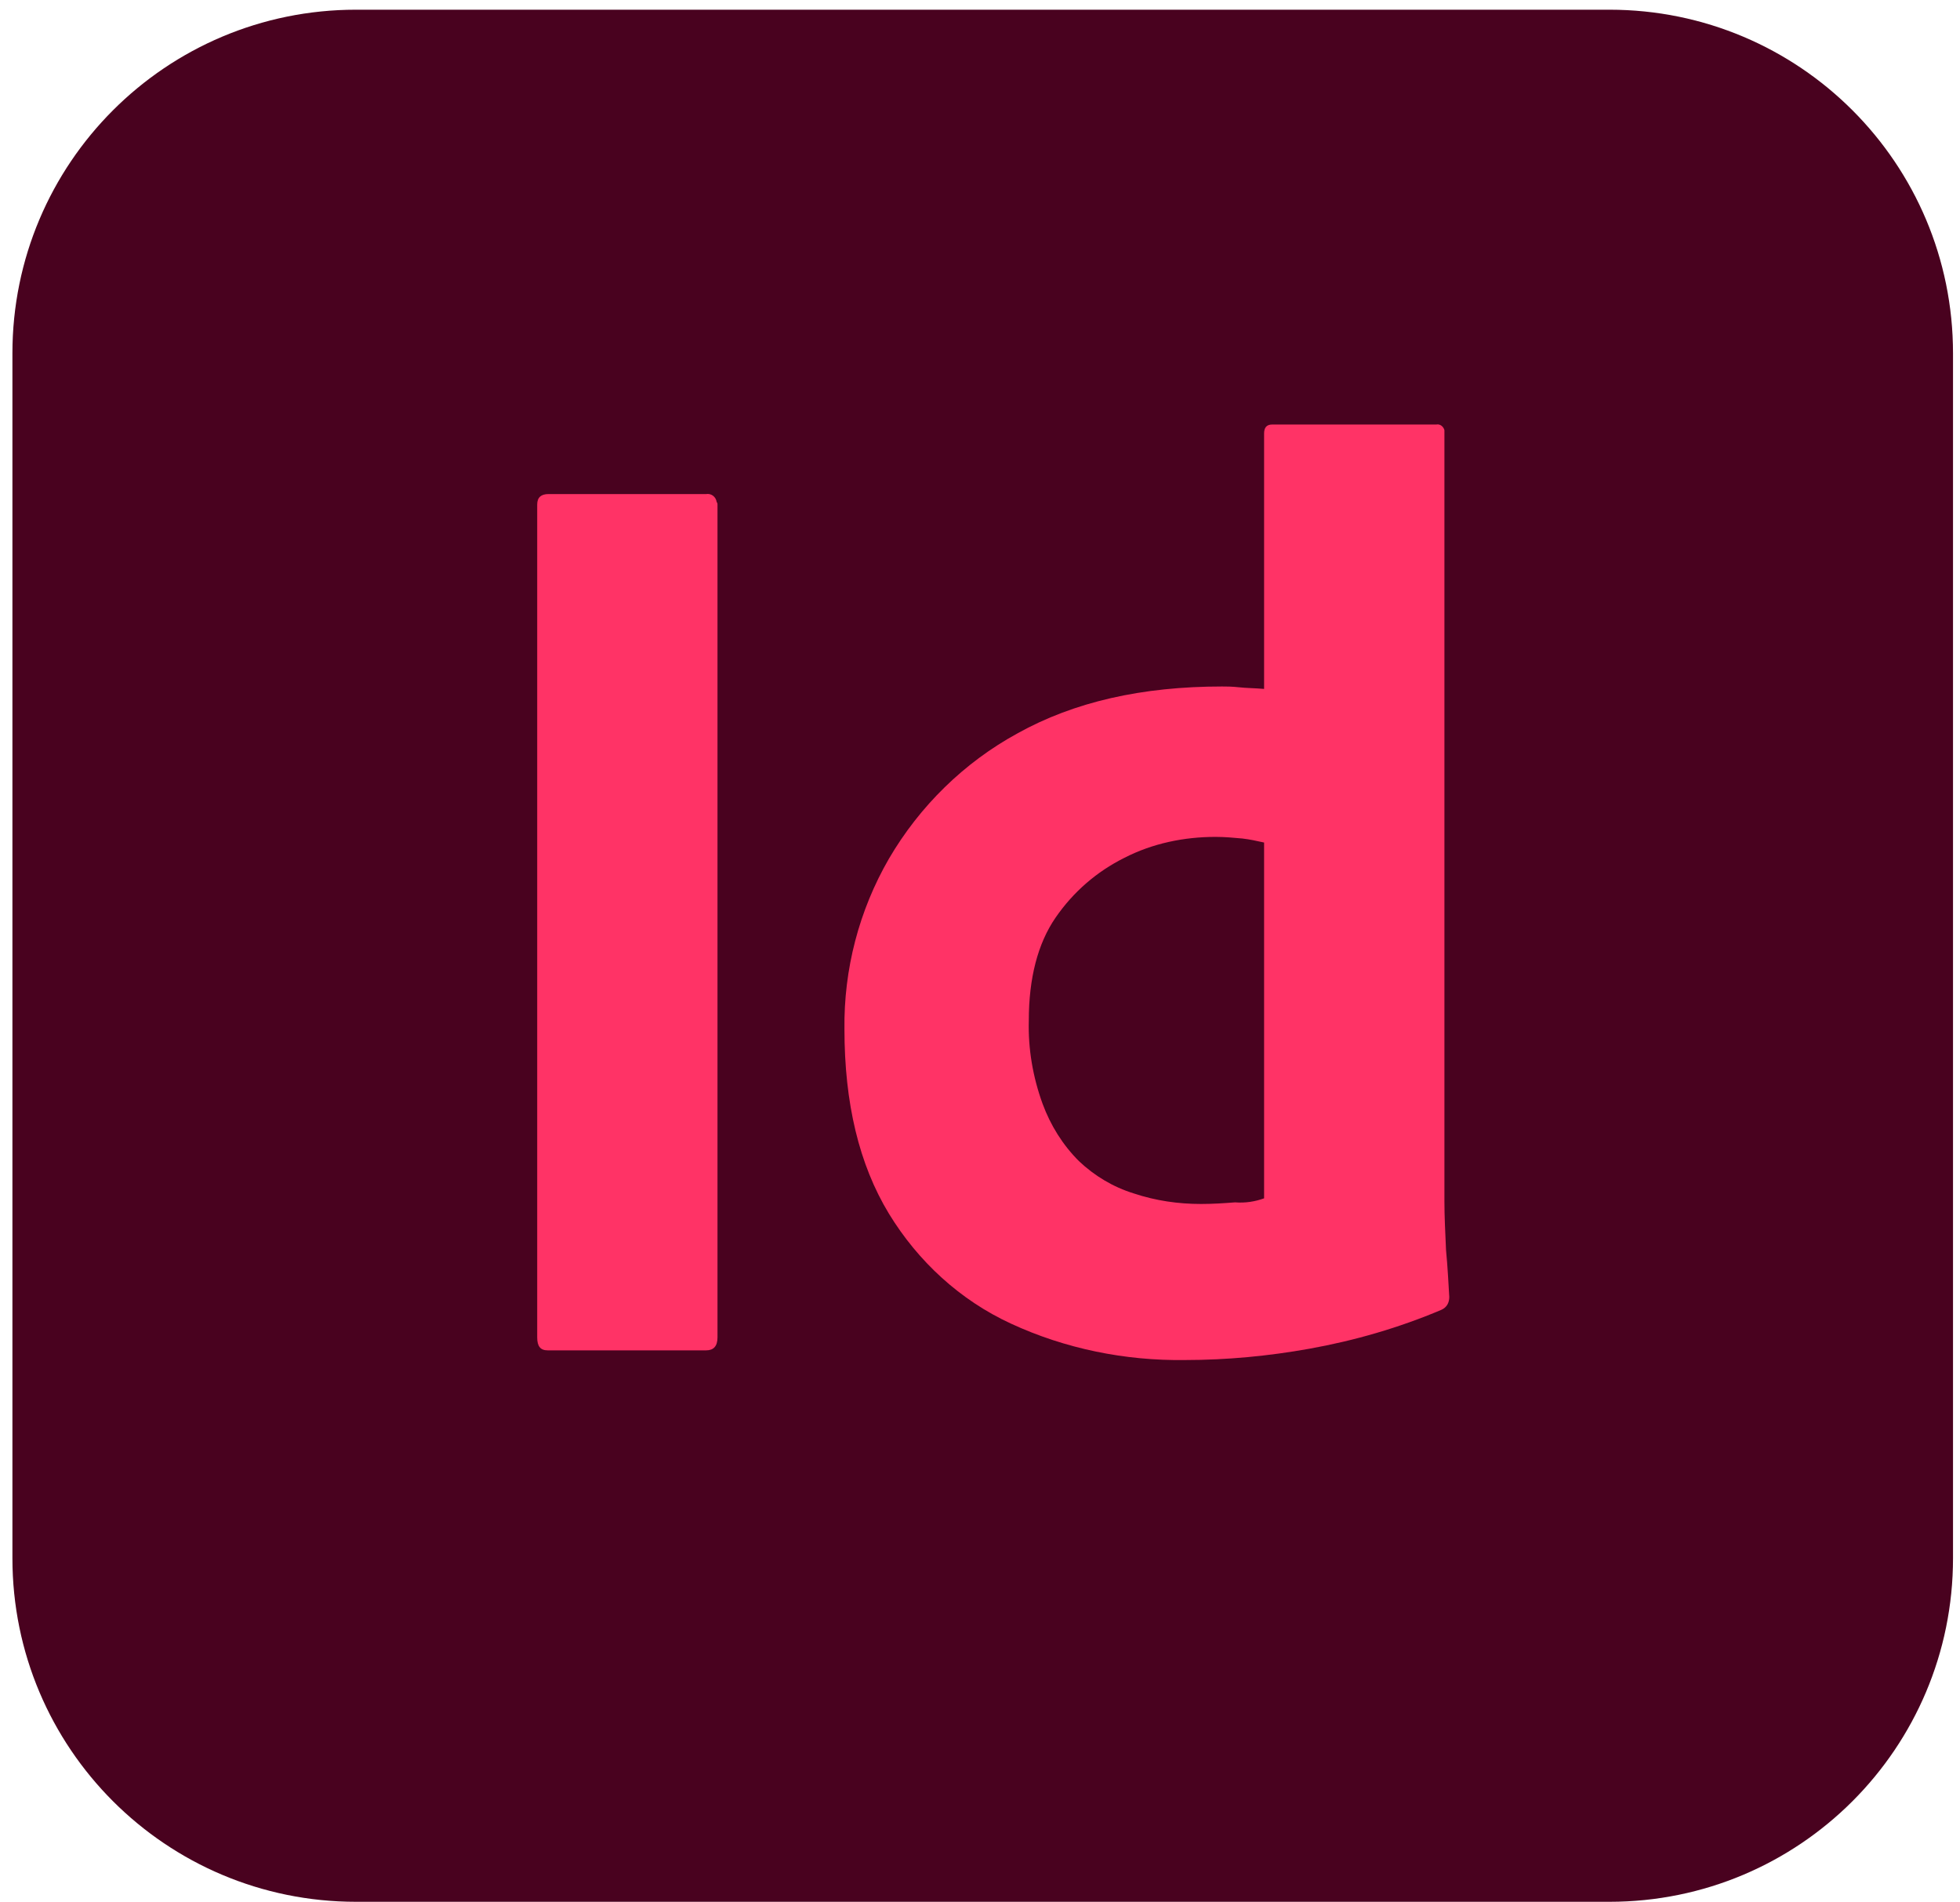
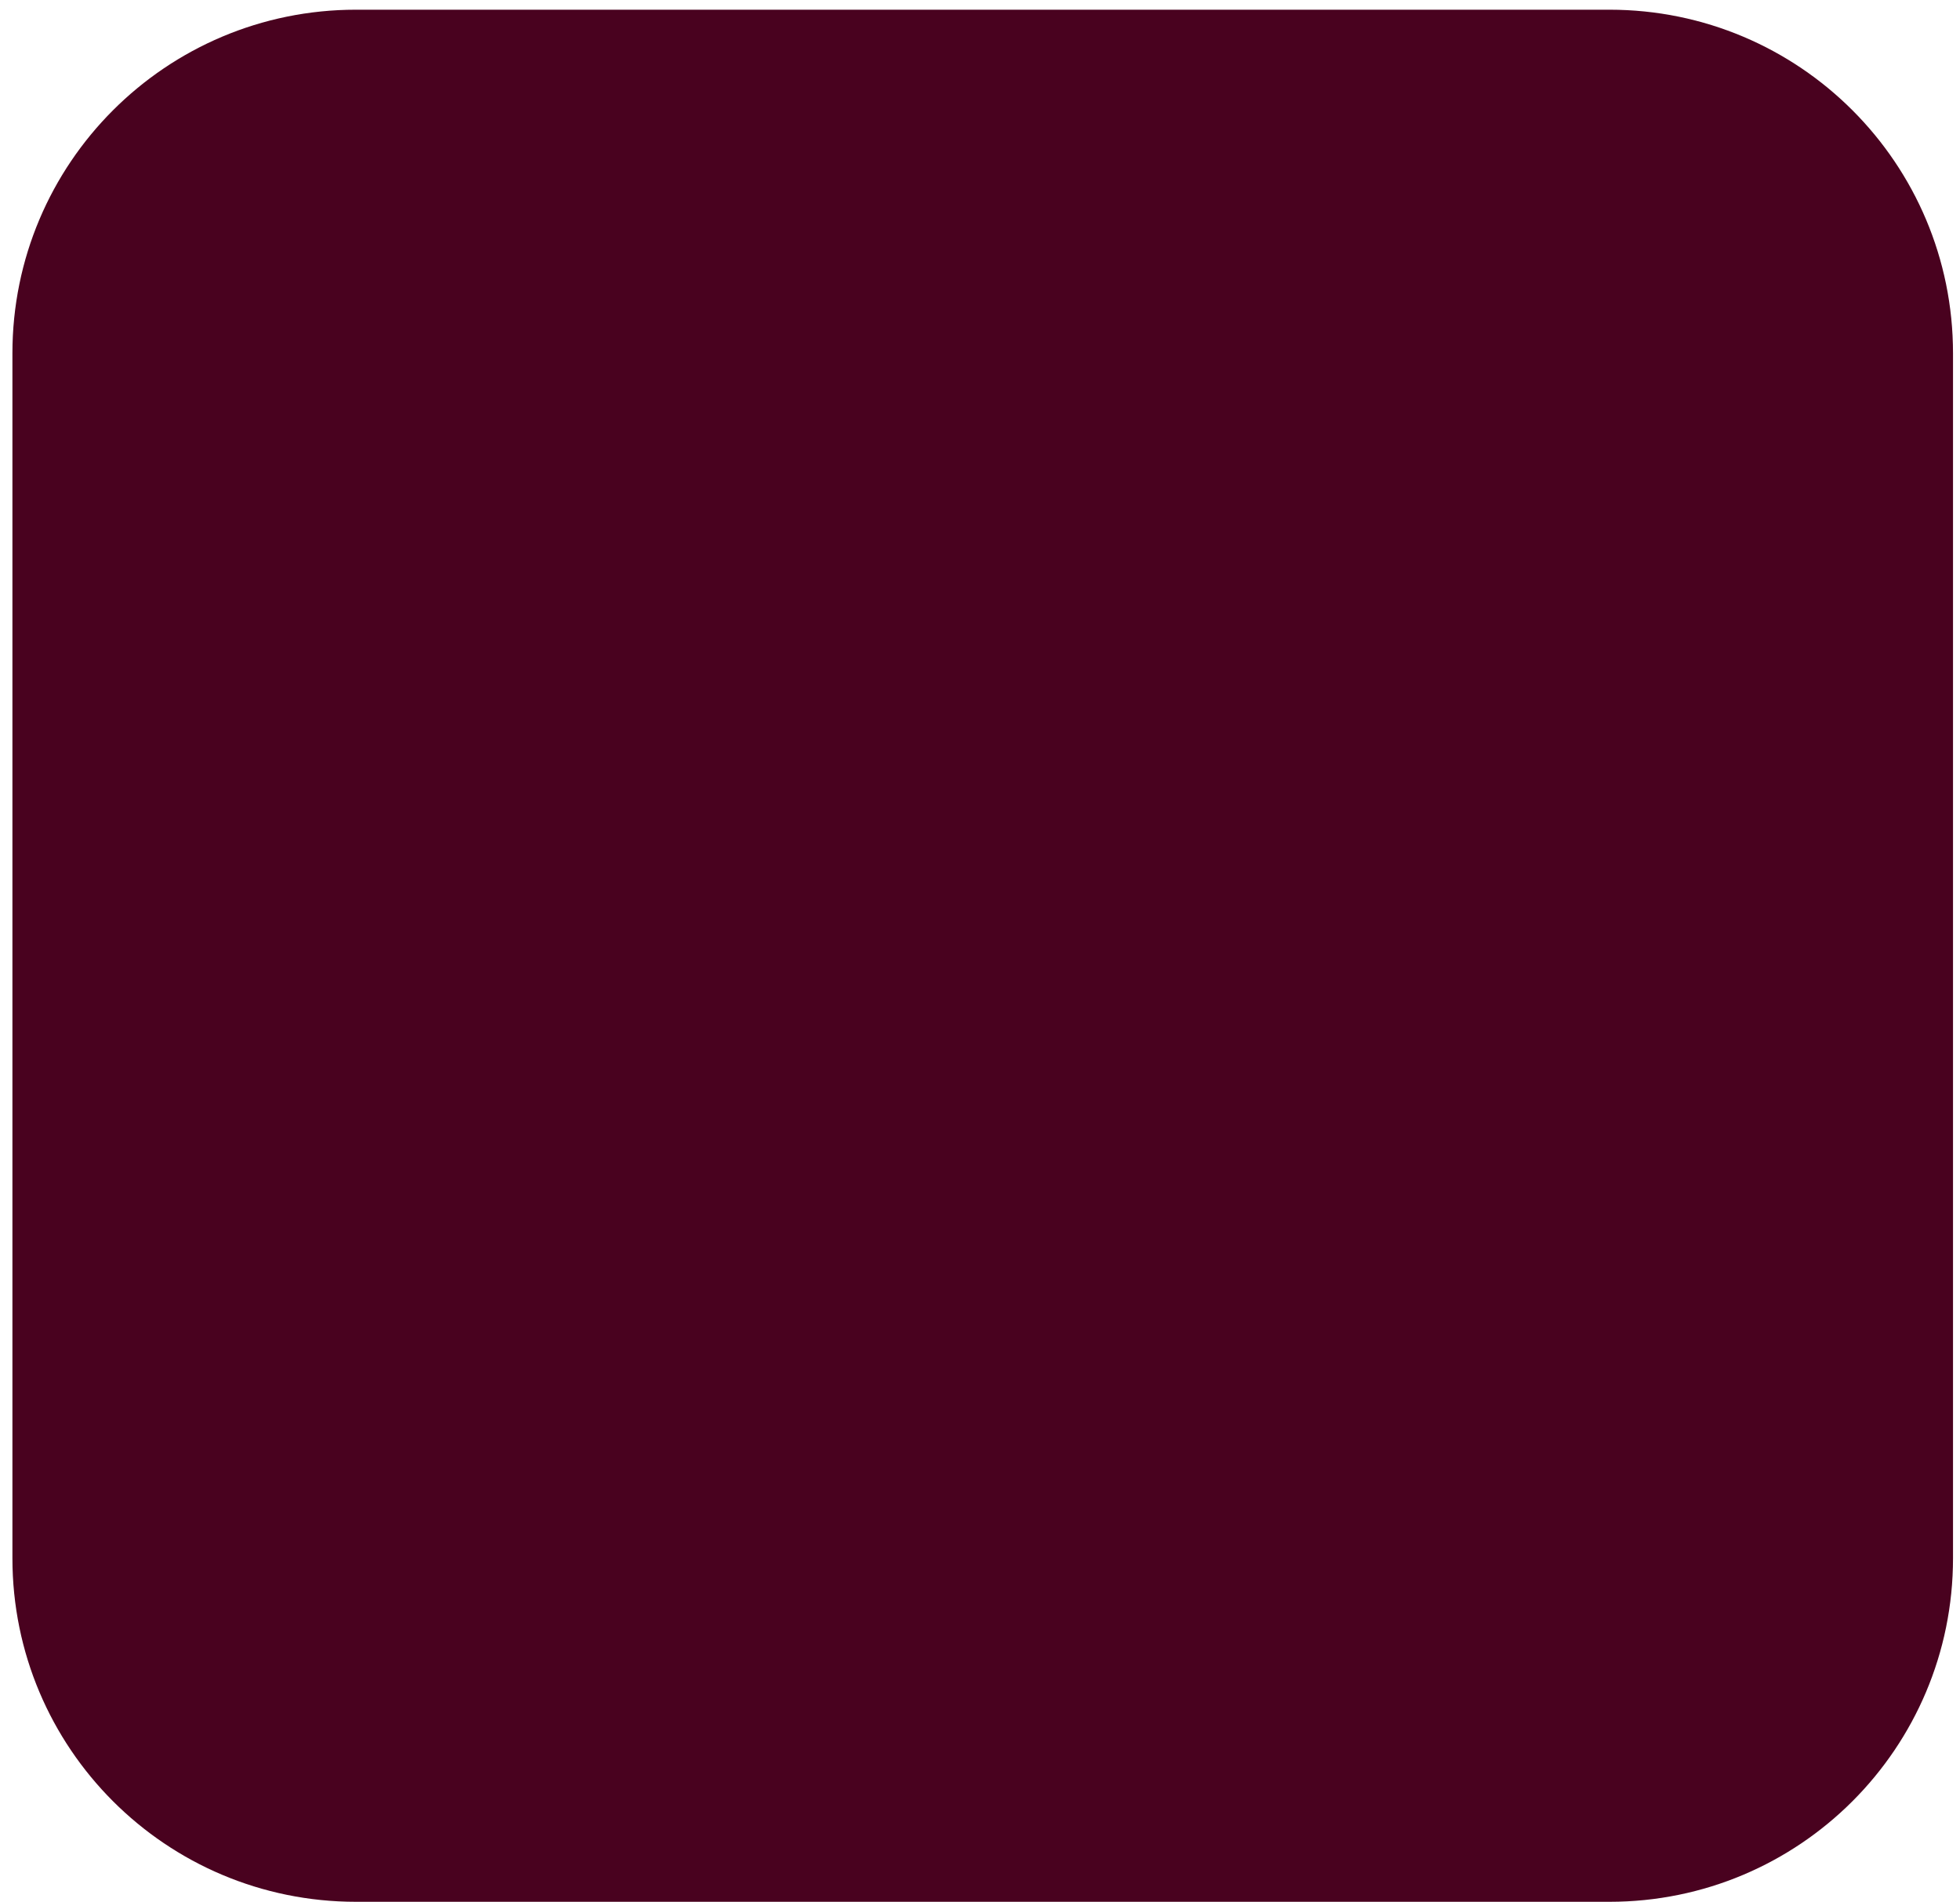
<svg xmlns="http://www.w3.org/2000/svg" width="101" height="98" viewBox="0 0 101 98" fill="none">
-   <path d="M18.349 0.5H82.932C92.724 0.5 100.64 8.417 100.64 18.208V80.292C100.64 90.083 92.724 98 82.932 98H18.349C8.557 98 0.64 90.083 0.64 80.292V18.208C0.64 8.417 8.557 0.5 18.349 0.5Z" fill="#49021F" />
-   <path d="M36.973 26V68.917C36.973 69.375 36.765 69.584 36.39 69.584H28.223C27.848 69.584 27.682 69.375 27.682 68.917V26C27.682 25.625 27.89 25.459 28.265 25.459H36.39C36.64 25.417 36.89 25.584 36.932 25.875C36.973 25.917 36.973 25.959 36.973 26Z" fill="#FF3366" />
-   <path d="M61.057 70.083C57.974 70.125 54.89 69.5 52.099 68.208C49.474 67 47.307 65 45.807 62.541C44.265 60 43.515 56.833 43.515 53.041C43.474 49.958 44.265 46.916 45.807 44.25C47.39 41.541 49.682 39.291 52.432 37.791C55.349 36.166 58.849 35.375 62.974 35.375C63.182 35.375 63.474 35.375 63.849 35.416C64.224 35.458 64.64 35.458 65.14 35.5V22.333C65.14 22.041 65.265 21.875 65.557 21.875H74.015C74.224 21.833 74.39 22 74.432 22.166V22.25V61.916C74.432 62.666 74.474 63.5 74.515 64.416C74.599 65.291 74.64 66.125 74.682 66.833C74.682 67.125 74.557 67.375 74.265 67.5C72.099 68.416 69.807 69.083 67.474 69.5C65.39 69.875 63.224 70.083 61.057 70.083ZM65.14 61.75V43.416C64.765 43.333 64.39 43.25 64.015 43.208C63.557 43.166 63.099 43.125 62.64 43.125C61.015 43.125 59.39 43.458 57.932 44.208C56.515 44.916 55.307 45.958 54.39 47.291C53.474 48.625 53.015 50.416 53.015 52.583C52.974 54.041 53.224 55.5 53.724 56.875C54.14 58 54.765 59 55.599 59.833C56.39 60.583 57.349 61.166 58.432 61.5C59.557 61.875 60.724 62.041 61.89 62.041C62.515 62.041 63.099 62 63.64 61.958C64.182 62 64.682 61.916 65.14 61.75Z" fill="#FF3366" />
+   <path d="M18.349 0.5H82.932C92.724 0.5 100.64 8.417 100.64 18.208V80.292C100.64 90.083 92.724 98 82.932 98H18.349C8.557 98 0.64 90.083 0.64 80.292V18.208C0.64 8.417 8.557 0.5 18.349 0.5" fill="#49021F" />
</svg>